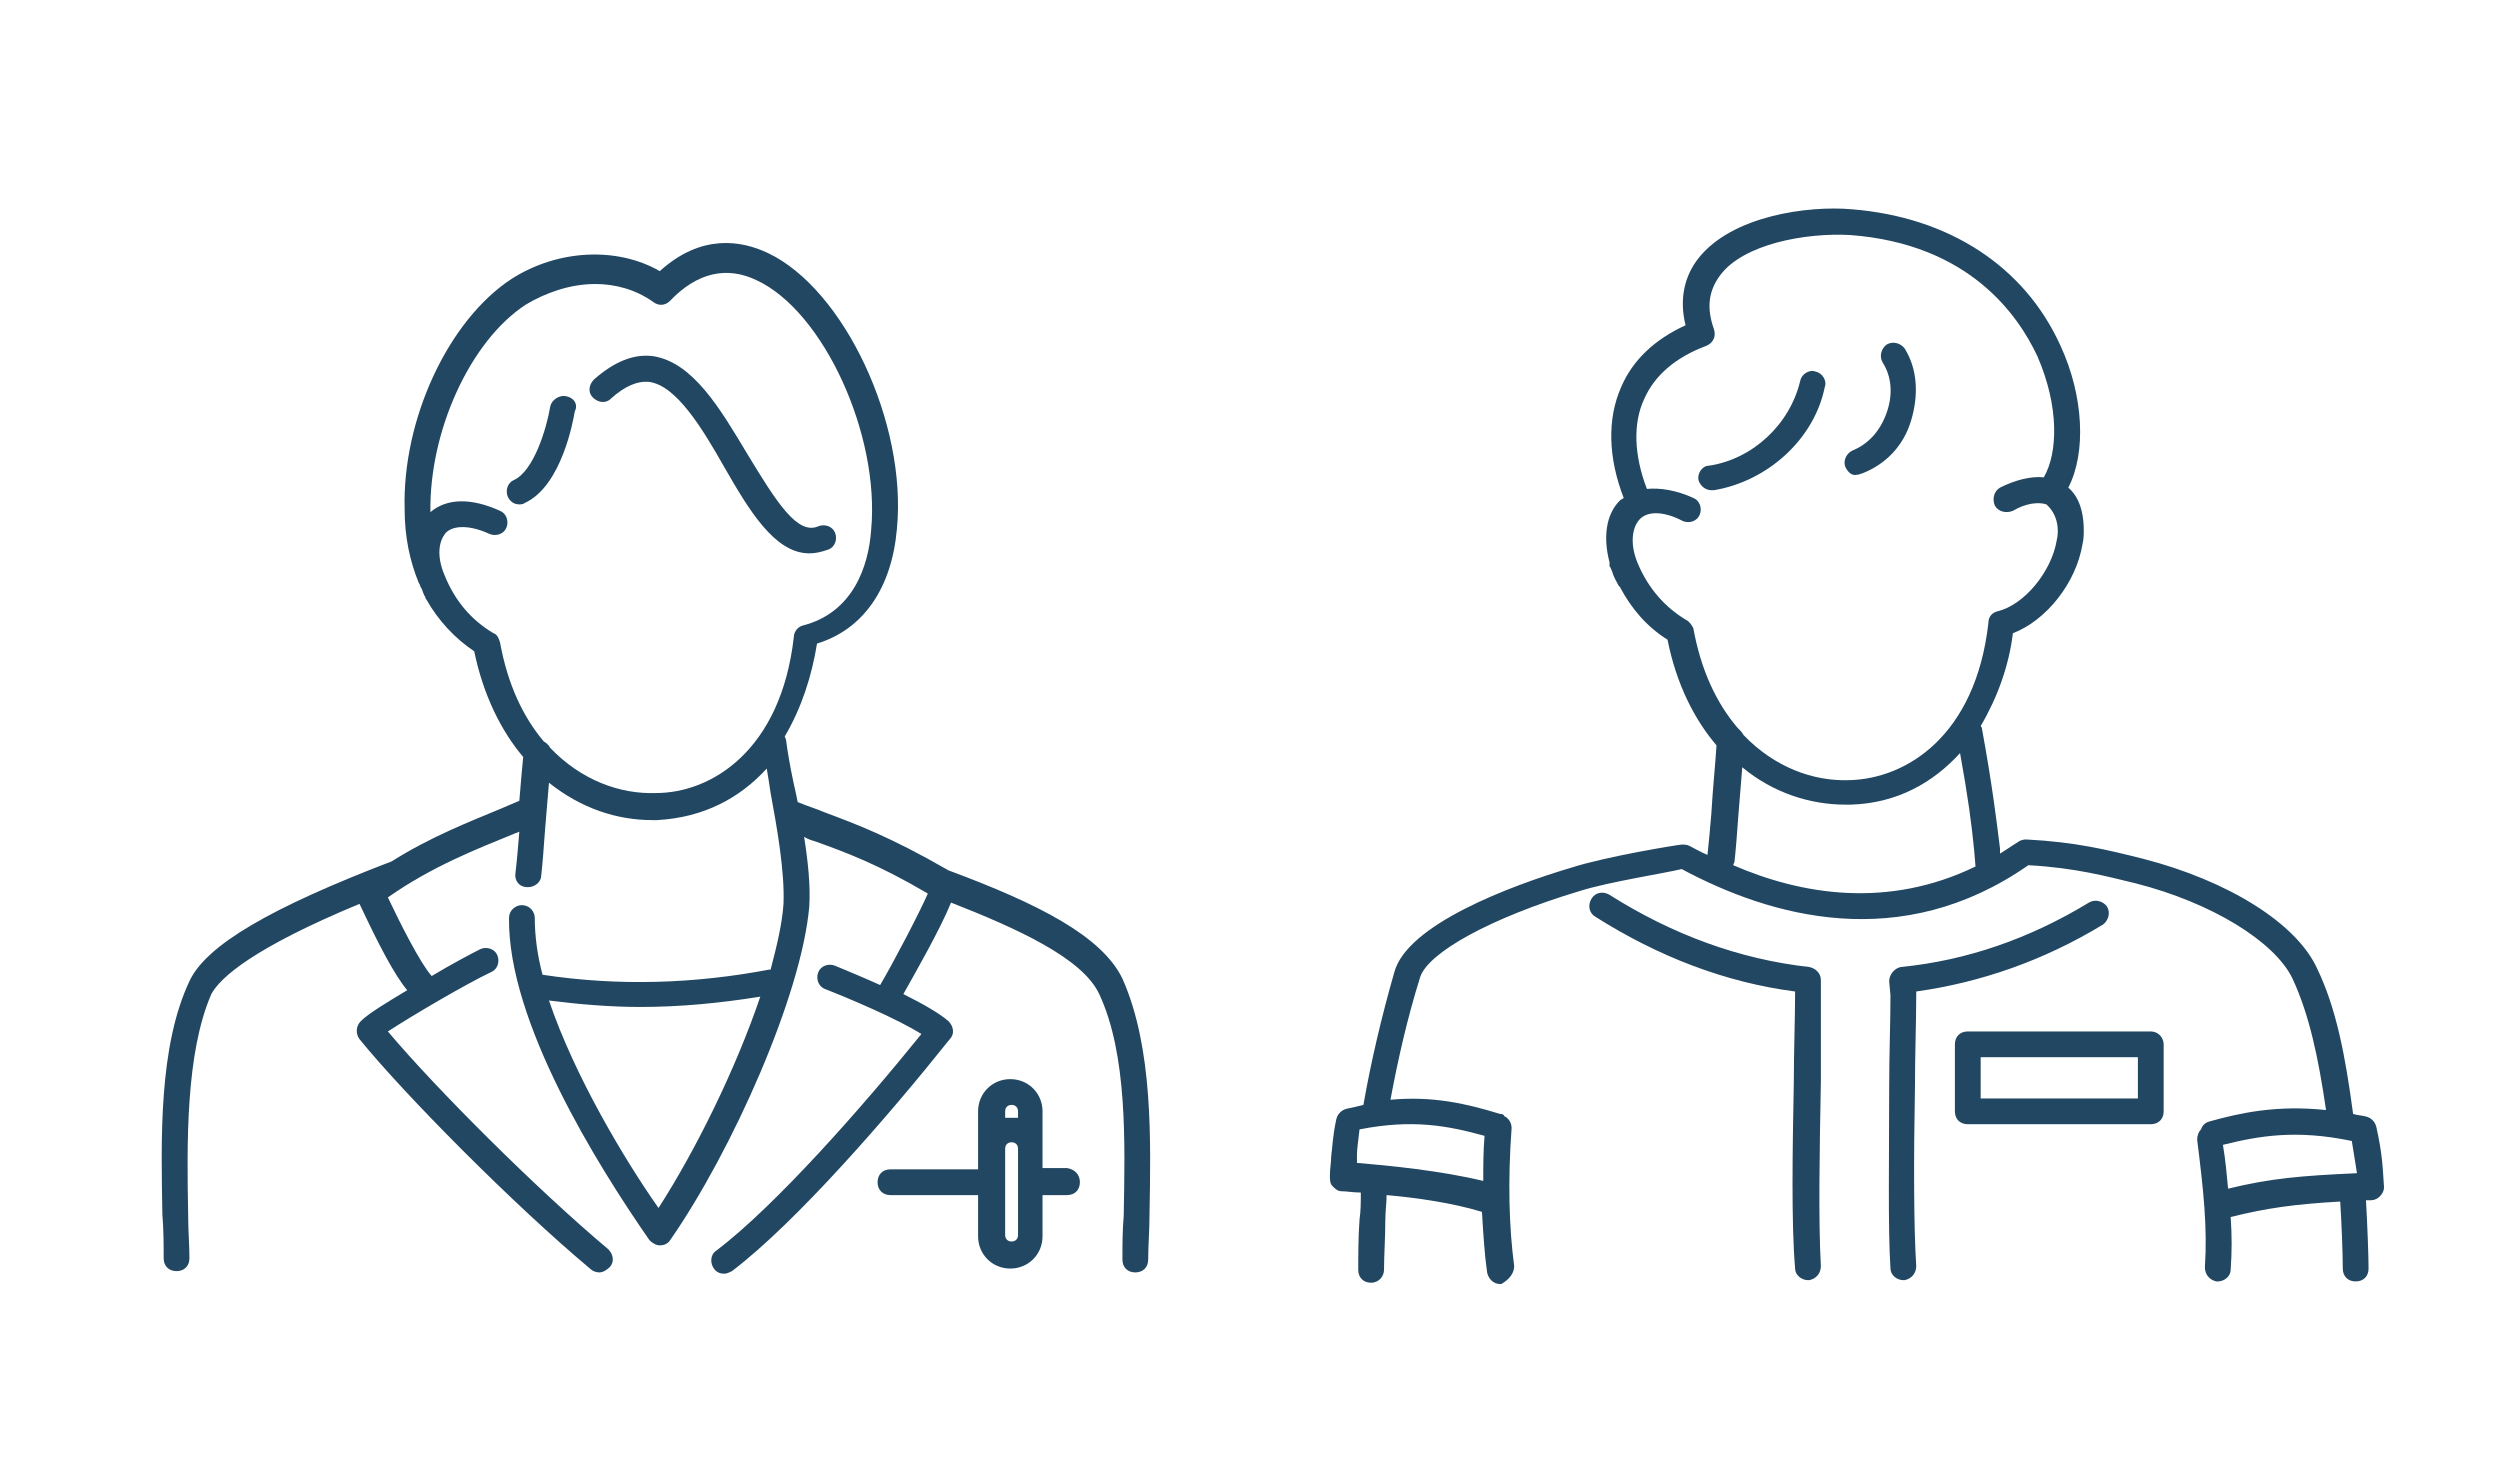
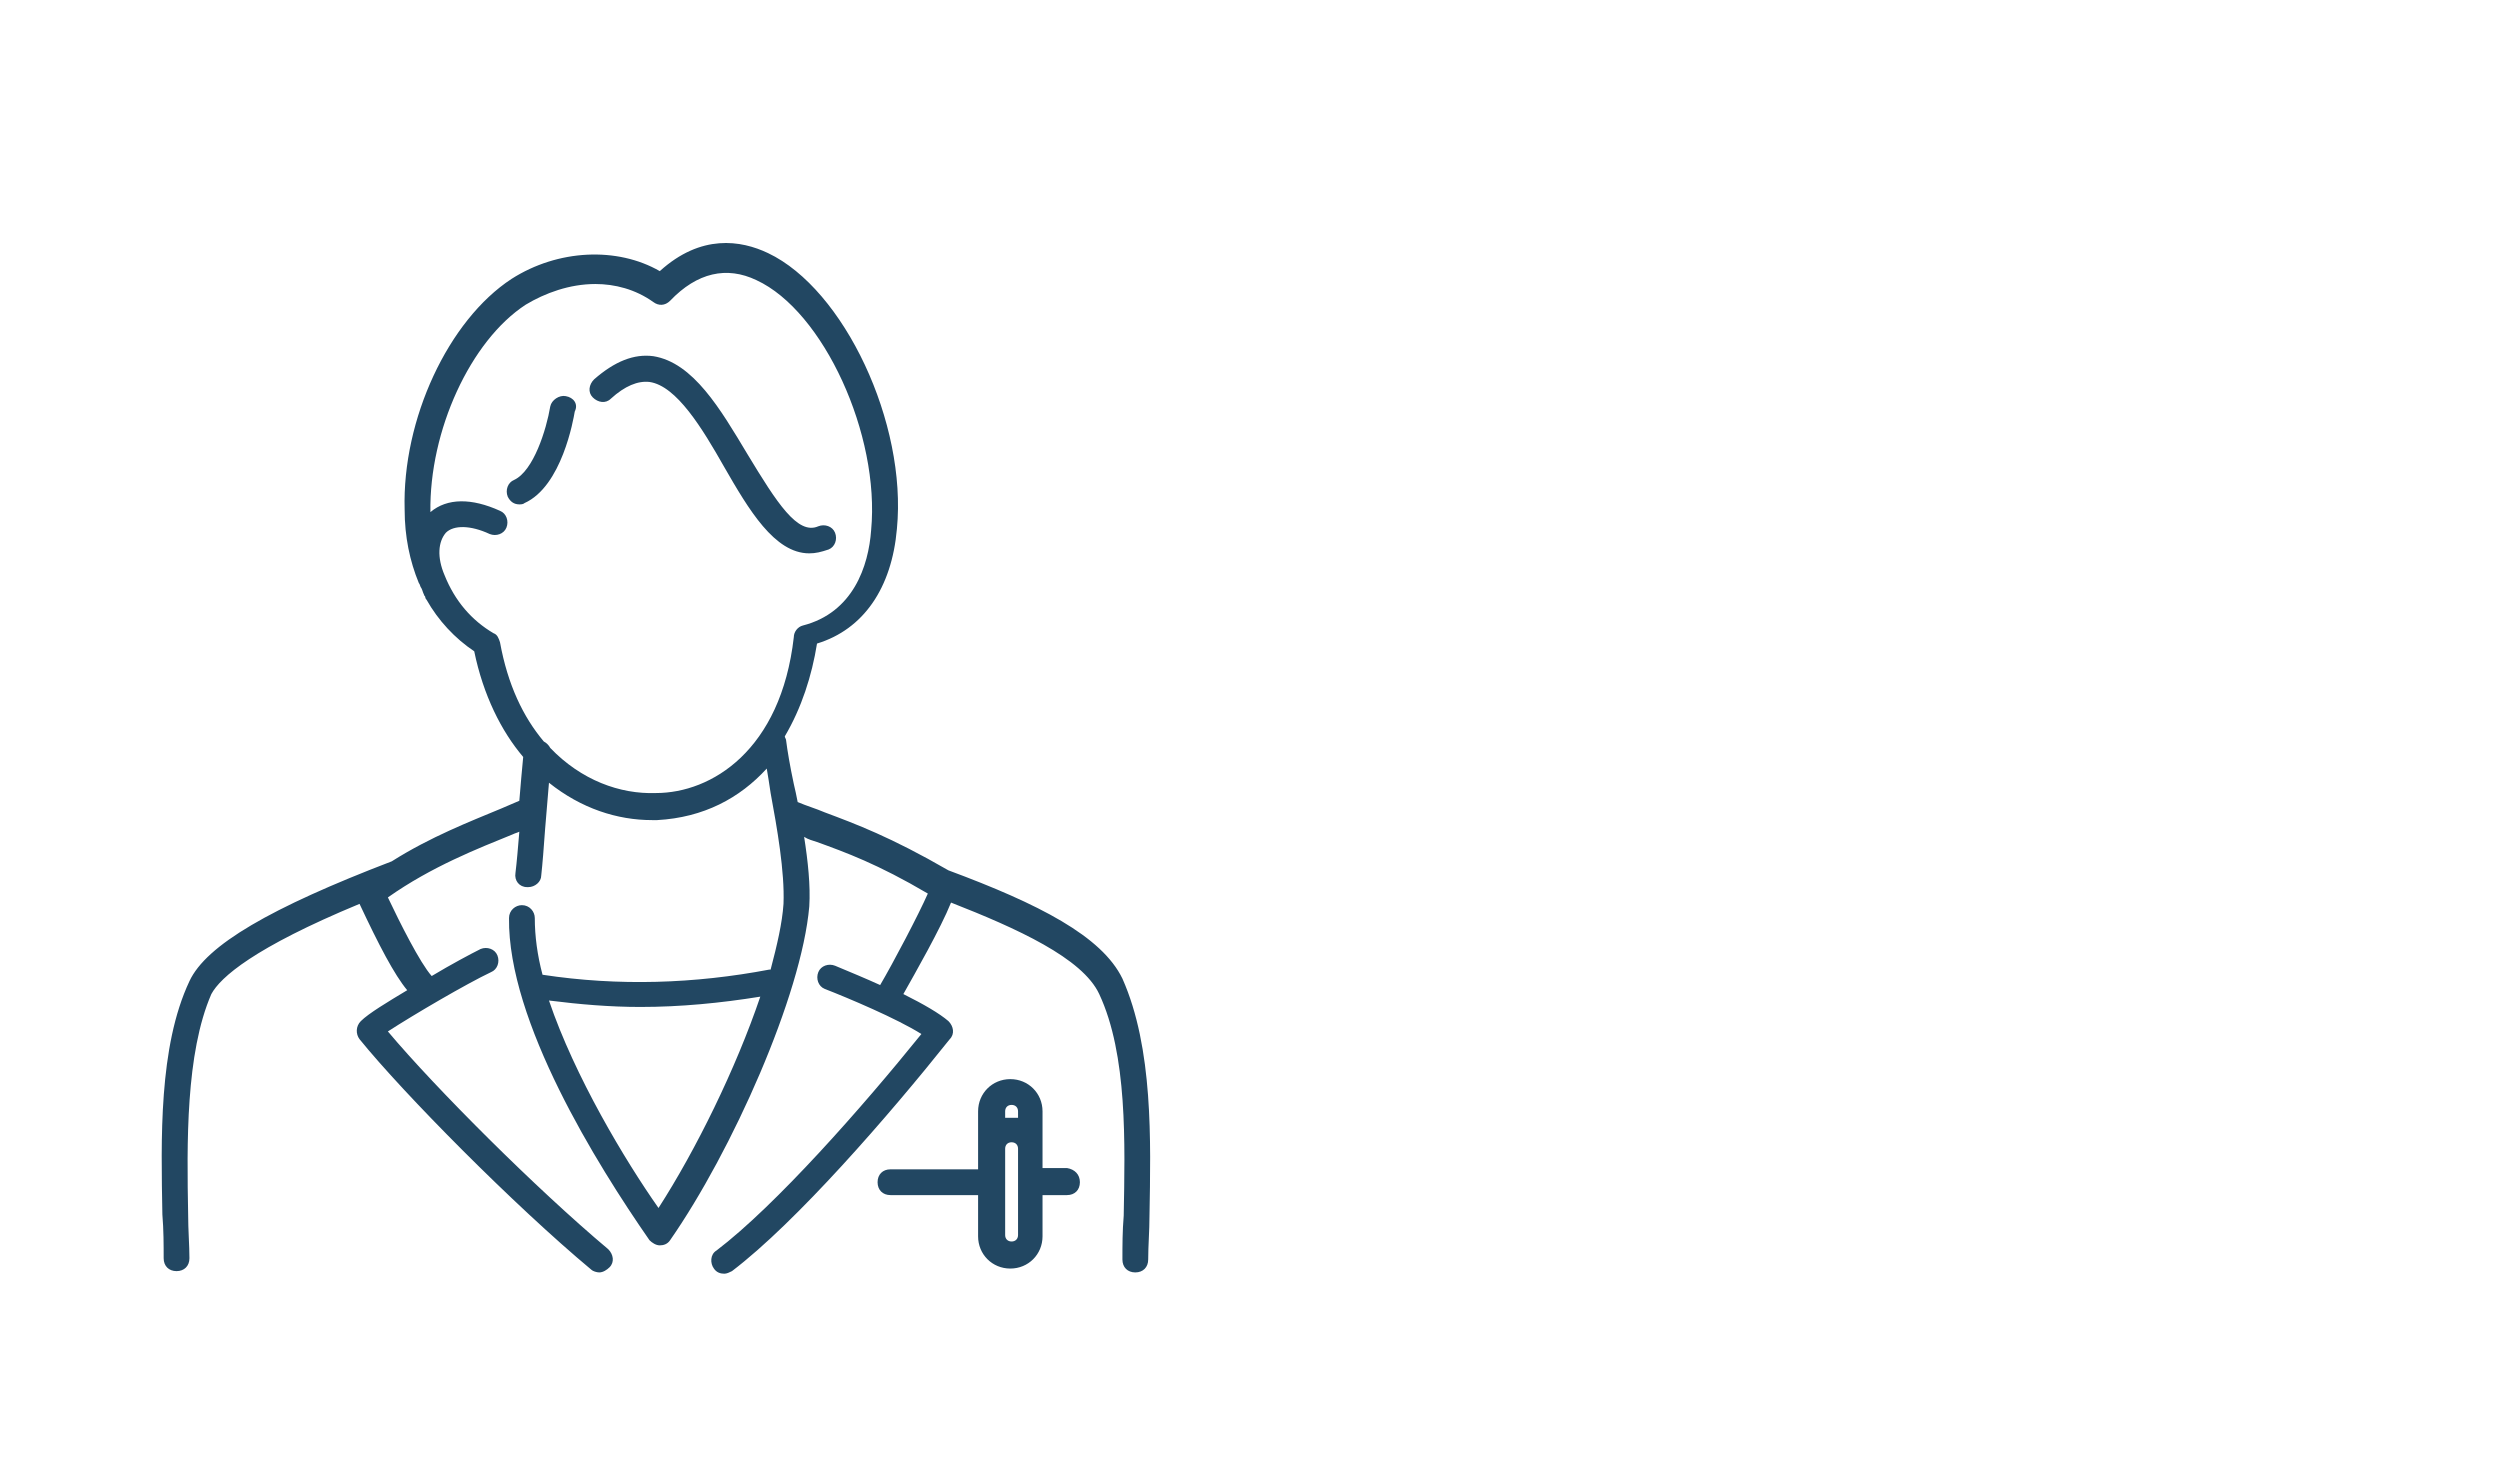
<svg xmlns="http://www.w3.org/2000/svg" width="194" height="115" viewBox="0 0 194 115" fill="none">
  <path d="M62.8 42.94C60.1 42.94 58.1 39.54 56.2 36.24C54.5 33.24 52.5 29.94 50.4 29.64C49.5 29.54 48.5 29.94 47.4 30.94C47 31.34 46.4 31.24 46 30.84C45.6 30.44 45.7 29.84 46.1 29.44C47.7 28.04 49.2 27.44 50.7 27.64C53.8 28.14 55.9 31.74 58 35.24C60.3 39.04 61.9 41.54 63.5 40.84C64 40.64 64.6 40.84 64.8 41.34C65 41.84 64.8 42.44 64.3 42.64C63.7 42.84 63.3 42.94 62.8 42.94ZM43.9 30.74C43.4 30.64 42.8 31.04 42.7 31.54C42.4 33.34 41.4 36.54 39.9 37.24C39.4 37.44 39.2 38.04 39.4 38.54C39.6 38.94 39.9 39.14 40.3 39.14C40.4 39.14 40.6 39.14 40.7 39.04C43.6 37.74 44.5 32.54 44.6 31.94C44.9 31.34 44.5 30.84 43.9 30.74ZM89.2 94.34C89.2 95.54 89.1 96.64 89.1 97.74C89.1 98.34 88.7 98.74 88.1 98.74C87.5 98.74 87.1 98.34 87.1 97.74C87.1 96.64 87.1 95.54 87.2 94.34C87.3 88.74 87.5 81.84 85.3 77.14C84 74.34 78.9 72.04 73.8 70.04C73 72.04 71 75.54 70.1 77.14C71.7 77.94 72.9 78.64 73.6 79.24C74 79.64 74.1 80.24 73.7 80.64C69 86.54 61.8 94.84 56.8 98.64C56.6 98.74 56.4 98.84 56.2 98.84C55.9 98.84 55.6 98.74 55.4 98.44C55.1 98.04 55.1 97.34 55.6 97.04C60.2 93.54 66.9 85.94 71.5 80.24C69.6 79.04 65.8 77.44 64 76.74C63.5 76.54 63.3 75.94 63.5 75.44C63.7 74.94 64.3 74.74 64.8 74.94C66 75.44 67.2 75.94 68.3 76.44C69.3 74.74 71.3 70.94 72 69.34C68.1 67.04 65.6 66.14 63.4 65.34C63.1 65.24 62.7 65.14 62.4 64.94C62.7 66.84 62.9 68.74 62.8 70.34C62.2 77.24 56.8 89.34 52 96.24C51.8 96.54 51.5 96.64 51.2 96.64C50.9 96.64 50.6 96.44 50.4 96.24C46.3 90.34 39.4 79.24 39.5 71.24C39.5 70.64 40 70.24 40.5 70.24C41.1 70.24 41.5 70.74 41.5 71.24C41.5 72.64 41.7 74.14 42.1 75.64C48 76.54 53.9 76.34 59.7 75.24H59.8C60.3 73.34 60.7 71.64 60.8 70.14C60.9 67.64 60.3 64.24 59.8 61.54C59.7 60.84 59.6 60.24 59.5 59.64C57.4 61.94 54.6 63.44 51 63.64C50.9 63.64 50.7 63.64 50.6 63.64C47.9 63.64 45.1 62.74 42.6 60.74C42.5 61.94 42.4 63.14 42.3 64.34C42.2 65.74 42.1 67.04 42 67.94C42 68.44 41.5 68.84 41 68.84H40.9C40.3 68.84 39.9 68.34 40 67.74C40.1 66.94 40.2 65.74 40.3 64.54C40.1 64.64 40 64.64 39.8 64.74C37.1 65.84 33.5 67.24 30.1 69.64C31 71.54 32.6 74.74 33.5 75.74C35 74.84 36.5 74.04 37.3 73.64C37.8 73.44 38.4 73.64 38.6 74.14C38.8 74.64 38.6 75.24 38.1 75.44C36.2 76.34 32.1 78.74 30.1 80.04C33.8 84.44 41.6 92.24 47.2 96.94C47.6 97.34 47.7 97.94 47.3 98.34C47.1 98.54 46.8 98.74 46.5 98.74C46.3 98.74 46 98.64 45.9 98.54C39.9 93.54 31.3 84.84 27.9 80.64C27.6 80.24 27.6 79.64 28 79.24C28.6 78.64 30.1 77.74 31.6 76.84C30.6 75.64 29.4 73.34 27.9 70.14C19.7 73.54 17.1 75.84 16.4 77.14C14.4 81.74 14.5 88.74 14.6 94.24C14.6 95.44 14.7 96.64 14.7 97.64C14.7 98.24 14.3 98.64 13.7 98.64C13.1 98.64 12.7 98.24 12.7 97.64C12.7 96.64 12.7 95.44 12.6 94.24C12.5 88.44 12.3 81.24 14.7 76.14C16 73.34 21 70.44 30.4 66.84C33.4 64.94 36.5 63.74 38.9 62.74C39.4 62.54 39.8 62.34 40.3 62.14C40.4 60.94 40.5 59.74 40.6 58.74C38.9 56.74 37.5 53.94 36.8 50.54C35.3 49.54 34 48.14 33.1 46.54C33.1 46.54 33 46.44 33 46.34C33 46.24 32.9 46.24 32.9 46.14C32.8 45.94 32.8 45.84 32.7 45.64C32.6 45.54 32.6 45.34 32.5 45.24C31.8 43.54 31.4 41.64 31.4 39.54C31.2 32.54 34.8 24.84 39.7 21.64C43.3 19.34 47.9 19.14 51.2 21.04C54.4 18.14 57.5 18.64 59.6 19.64C65.5 22.44 70.4 32.84 69.6 41.04C69.2 45.64 67 48.84 63.4 49.94C63 52.44 62.2 54.94 60.9 57.14C60.9 57.24 61 57.34 61 57.44C61.1 58.24 61.3 59.44 61.6 60.84C61.7 61.24 61.8 61.74 61.9 62.24C62.6 62.54 63.3 62.74 64 63.04C66.4 63.94 69.1 64.94 73.6 67.54C80.6 70.14 85.5 72.64 87.1 75.94C89.5 81.34 89.3 88.54 89.2 94.34ZM61.6 49.44C61.6 49.04 61.9 48.64 62.3 48.54C66.2 47.54 67.4 43.94 67.6 41.14C68.3 33.74 63.9 24.14 58.7 21.74C56.4 20.64 54.1 21.14 52 23.34C51.6 23.74 51.1 23.74 50.7 23.44C49.3 22.44 47.7 22.04 46.2 22.04C44.2 22.04 42.3 22.74 40.8 23.64C36.5 26.44 33.3 33.44 33.4 39.74C34.7 38.64 36.6 38.64 38.8 39.64C39.3 39.84 39.5 40.44 39.3 40.94C39.1 41.44 38.5 41.64 38 41.44C36.5 40.74 35.2 40.74 34.6 41.34C34 42.04 33.9 43.24 34.5 44.64C35.3 46.64 36.6 48.14 38.3 49.14C38.6 49.24 38.7 49.54 38.8 49.84C39.4 53.14 40.6 55.64 42.2 57.54C42.4 57.64 42.6 57.84 42.7 58.04C45.1 60.54 48.1 61.64 50.9 61.54C55.2 61.54 60.6 58.24 61.6 49.44ZM59 77.34C55.9 77.84 52.8 78.14 49.7 78.14C47.3 78.14 45 77.94 42.6 77.64C44.6 83.54 48.5 90.04 51.1 93.74C54 89.24 57.1 82.94 59 77.34ZM83.8 91.74C83.8 92.34 83.4 92.74 82.8 92.74H80.9V95.94C80.9 97.34 79.8 98.44 78.4 98.44C77 98.44 75.9 97.34 75.9 95.94V92.74H69.1C68.5 92.74 68.1 92.34 68.1 91.74C68.1 91.14 68.5 90.74 69.1 90.74H75.9V89.24V86.24C75.9 84.84 77 83.74 78.4 83.74C79.8 83.74 80.9 84.84 80.9 86.24V89.14V90.64H82.8C83.4 90.74 83.8 91.14 83.8 91.74ZM78 86.74C78.1 86.74 78.3 86.74 78.5 86.74C78.7 86.74 78.8 86.74 79 86.74V86.24C79 85.94 78.8 85.74 78.5 85.74C78.2 85.74 78 85.94 78 86.24V86.74ZM79 89.14C79 88.84 78.8 88.64 78.5 88.64C78.2 88.64 78 88.84 78 89.14V95.84C78 96.14 78.2 96.34 78.5 96.34C78.8 96.34 79 96.14 79 95.84V89.14Z" fill="#224762" />
-   <path d="M184.4 87.44C184.3 87.04 184 86.74 183.6 86.64C183.2 86.54 182.9 86.54 182.6 86.44C182 81.94 181.3 78.24 179.8 75.14C178.2 71.64 172.9 68.34 166.3 66.64C163.5 65.94 161.1 65.34 157.2 65.14C157 65.14 156.7 65.24 156.6 65.34C156.1 65.64 155.7 65.94 155.2 66.24V65.84C154.9 63.44 154.6 60.94 153.8 56.54C153.8 56.44 153.7 56.34 153.7 56.34C155 54.14 155.9 51.64 156.2 49.14C158.8 48.14 161.1 45.24 161.6 42.24C161.7 41.84 161.7 41.44 161.7 41.14C161.7 39.34 161.1 38.34 160.5 37.84C161.9 35.14 161.7 30.74 159.9 26.84C157.1 20.64 151.2 16.84 143.7 16.24C140.3 15.94 134.4 16.74 131.8 20.04C130.7 21.44 130.3 23.24 130.8 25.24C128.4 26.34 126.7 27.94 125.8 30.04C124.7 32.54 124.8 35.54 126 38.64C125.9 38.74 125.8 38.74 125.7 38.84C124.6 39.94 124.4 41.74 124.9 43.64C124.9 43.74 124.9 43.84 124.9 43.94C125 44.04 125 44.14 125.1 44.34C125.2 44.74 125.4 45.04 125.6 45.44C125.6 45.44 125.6 45.44 125.7 45.54C126.6 47.24 127.8 48.64 129.4 49.64C130.1 53.14 131.5 55.84 133.2 57.84C133.1 59.44 132.9 61.34 132.8 63.14C132.7 64.34 132.6 65.44 132.5 66.34C132 66.14 131.5 65.84 131.1 65.64C130.9 65.54 130.7 65.54 130.5 65.54C130.3 65.54 124.7 66.44 121.9 67.34C117.2 68.74 109.2 71.74 108.2 75.44C107.2 78.94 106.4 82.34 105.8 85.74C105.4 85.84 105 85.94 104.5 86.04C104.1 86.14 103.8 86.44 103.7 86.84C103.4 88.24 103.4 89.04 103.3 89.74C103.3 90.24 103.2 90.64 103.2 91.24C103.2 91.54 103.2 91.84 103.4 92.04C103.6 92.24 103.8 92.44 104.1 92.44C104.5 92.44 105 92.54 105.6 92.54C105.6 93.24 105.6 93.94 105.5 94.64C105.4 96.04 105.4 97.44 105.4 98.54C105.4 99.14 105.8 99.54 106.4 99.54C107 99.54 107.4 99.04 107.4 98.54C107.4 97.44 107.5 96.04 107.5 94.74C107.5 94.04 107.6 93.34 107.6 92.74C109.9 92.94 112.7 93.34 115 94.04C115.1 95.74 115.2 97.34 115.4 98.74C115.5 99.24 115.9 99.64 116.4 99.64H116.5C117.2 99.24 117.5 98.74 117.5 98.24C117.1 95.24 117 91.64 117.3 87.54C117.3 87.14 117.1 86.84 116.8 86.64C116.8 86.64 116.7 86.64 116.7 86.54C116.6 86.44 116.5 86.44 116.4 86.44C113.8 85.64 111.2 85.04 107.9 85.34C108.5 82.14 109.2 79.04 110.2 75.84C110.8 73.94 115.6 71.24 122.6 69.14C124.8 68.44 129.3 67.74 130.5 67.44C137.4 71.14 147.5 74.04 157.4 67.14C161.1 67.34 163.6 68.04 165.7 68.54C171.6 70.04 176.5 73.04 177.9 75.94C179.2 78.74 179.9 82.04 180.5 86.14C176.7 85.74 173.9 86.34 171.4 87.04C171.1 87.14 170.9 87.34 170.8 87.64C170.6 87.84 170.5 88.14 170.5 88.44C171 92.44 171.3 95.24 171.1 98.34C171.1 98.94 171.5 99.34 172 99.44C172 99.44 172 99.44 172.1 99.44C172.6 99.44 173.1 99.04 173.1 98.54C173.2 97.14 173.2 95.84 173.1 94.44C175.9 93.74 178.1 93.44 181.6 93.24C181.7 94.74 181.8 97.24 181.8 98.44C181.8 99.04 182.2 99.44 182.8 99.44C183.4 99.44 183.8 99.04 183.8 98.44C183.8 97.44 183.7 94.84 183.6 93.14C183.7 93.14 183.9 93.14 184 93.14C184.5 93.14 185 92.64 185 92.14C184.9 90.74 184.9 89.64 184.4 87.44ZM115.2 88.14C115.1 89.34 115.1 90.54 115.1 91.64C111.8 90.84 107.7 90.44 105.3 90.24C105.3 90.04 105.3 89.84 105.3 89.64C105.3 89.14 105.4 88.54 105.5 87.64C109.6 86.84 112.3 87.34 115.2 88.14ZM130.9 48.14C129.2 47.14 127.9 45.64 127.1 43.74C126.5 42.34 126.6 41.04 127.2 40.34C127.8 39.64 129.1 39.64 130.6 40.44C131.1 40.64 131.7 40.44 131.9 39.94C132.1 39.44 131.9 38.84 131.4 38.64C130.1 38.04 128.8 37.84 127.8 37.94C126.8 35.34 126.7 32.84 127.6 30.94C128.4 29.14 130 27.74 132.4 26.84C132.9 26.64 133.2 26.14 133 25.54C132.4 23.84 132.6 22.54 133.5 21.34C135.3 18.94 140.1 18.04 143.6 18.24C152.8 18.94 156.6 24.44 158.1 27.64C159.8 31.54 159.7 35.14 158.6 37.04C157.6 36.94 156.4 37.24 155.2 37.84C154.7 38.14 154.6 38.74 154.8 39.24C155.1 39.74 155.7 39.84 156.2 39.64C157.2 39.04 158.2 38.94 158.8 39.14C159.7 39.94 159.8 41.14 159.6 41.94C159.2 44.34 157.1 46.94 155 47.44C154.6 47.54 154.3 47.84 154.3 48.34C153.3 57.14 147.9 60.44 143.5 60.54C140.7 60.64 137.7 59.54 135.3 57.04C135.2 56.84 135 56.64 134.8 56.44C133.2 54.54 132 52.04 131.4 48.74C131.3 48.54 131.1 48.24 130.9 48.14ZM134.5 67.14C134.5 67.04 134.6 66.94 134.6 66.84C134.7 65.94 134.8 64.64 134.9 63.24C135 62.04 135.1 60.74 135.2 59.54C137.6 61.54 140.5 62.44 143.2 62.44C143.3 62.44 143.5 62.44 143.6 62.44C147.2 62.34 150 60.74 152.1 58.44C152.7 61.74 153 63.94 153.2 66.04L153.3 67.24C146.5 70.54 139.8 69.44 134.5 67.14ZM172.9 92.24C172.8 91.14 172.7 90.04 172.5 88.84C175.3 88.14 178.2 87.64 182.5 88.54C182.7 89.74 182.8 90.44 182.9 91.04C178.5 91.24 176.2 91.44 172.9 92.24ZM143.2 36.24C143 35.74 143.3 35.14 143.8 34.94C145 34.44 145.9 33.44 146.4 32.04C146.9 30.64 146.8 29.24 146.1 28.14C145.8 27.64 146 27.04 146.4 26.74C146.9 26.44 147.5 26.64 147.8 27.04C148.8 28.64 148.9 30.64 148.3 32.64C147.7 34.64 146.3 36.04 144.5 36.74C144.4 36.74 144.3 36.84 144.1 36.84C143.7 36.94 143.4 36.64 143.2 36.24ZM133 38.04C132.9 38.04 132.9 38.04 132.8 38.04C132.3 38.04 131.9 37.64 131.8 37.24C131.7 36.74 132.1 36.14 132.6 36.14C136 35.64 138.9 32.94 139.7 29.54C139.8 29.04 140.4 28.64 140.9 28.84C141.4 28.94 141.8 29.54 141.6 30.04C140.8 34.04 137.2 37.34 133 38.04ZM166.9 80.04H152.7C152.1 80.04 151.7 80.44 151.7 81.04V86.24C151.7 86.84 152.1 87.24 152.7 87.24H166.9C167.5 87.24 167.9 86.84 167.9 86.24V81.04C167.9 80.54 167.5 80.04 166.9 80.04ZM165.9 85.24H153.7V82.04H165.9V85.24ZM148.6 84.44C148.5 89.74 148.5 95.24 148.7 98.24C148.7 98.84 148.3 99.24 147.8 99.34C147.8 99.34 147.8 99.34 147.7 99.34C147.2 99.34 146.7 98.94 146.7 98.44C146.5 95.34 146.6 89.84 146.6 84.44C146.6 81.84 146.7 79.34 146.7 77.24L146.6 76.14C146.6 75.64 147 75.14 147.5 75.04C152.6 74.54 157.5 72.84 162.1 70.04C162.6 69.74 163.2 69.94 163.5 70.34C163.8 70.84 163.6 71.44 163.2 71.74C158.6 74.54 153.7 76.24 148.7 76.94V77.14C148.7 79.34 148.6 81.84 148.6 84.44ZM141.3 83.94C141.2 89.24 141.1 94.74 141.3 98.24C141.3 98.84 140.9 99.24 140.4 99.34C140.4 99.34 140.4 99.34 140.3 99.34C139.8 99.34 139.3 98.94 139.3 98.44C139 94.84 139.1 89.34 139.2 83.94C139.2 81.54 139.3 79.14 139.3 76.94C133.9 76.24 128.7 74.24 123.8 71.14C123.3 70.84 123.2 70.24 123.5 69.74C123.8 69.24 124.4 69.14 124.9 69.44C129.8 72.54 135 74.44 140.4 75.04C140.9 75.14 141.3 75.54 141.3 76.04V76.44C141.3 78.74 141.3 81.34 141.3 83.94Z" fill="#224762" />
</svg>